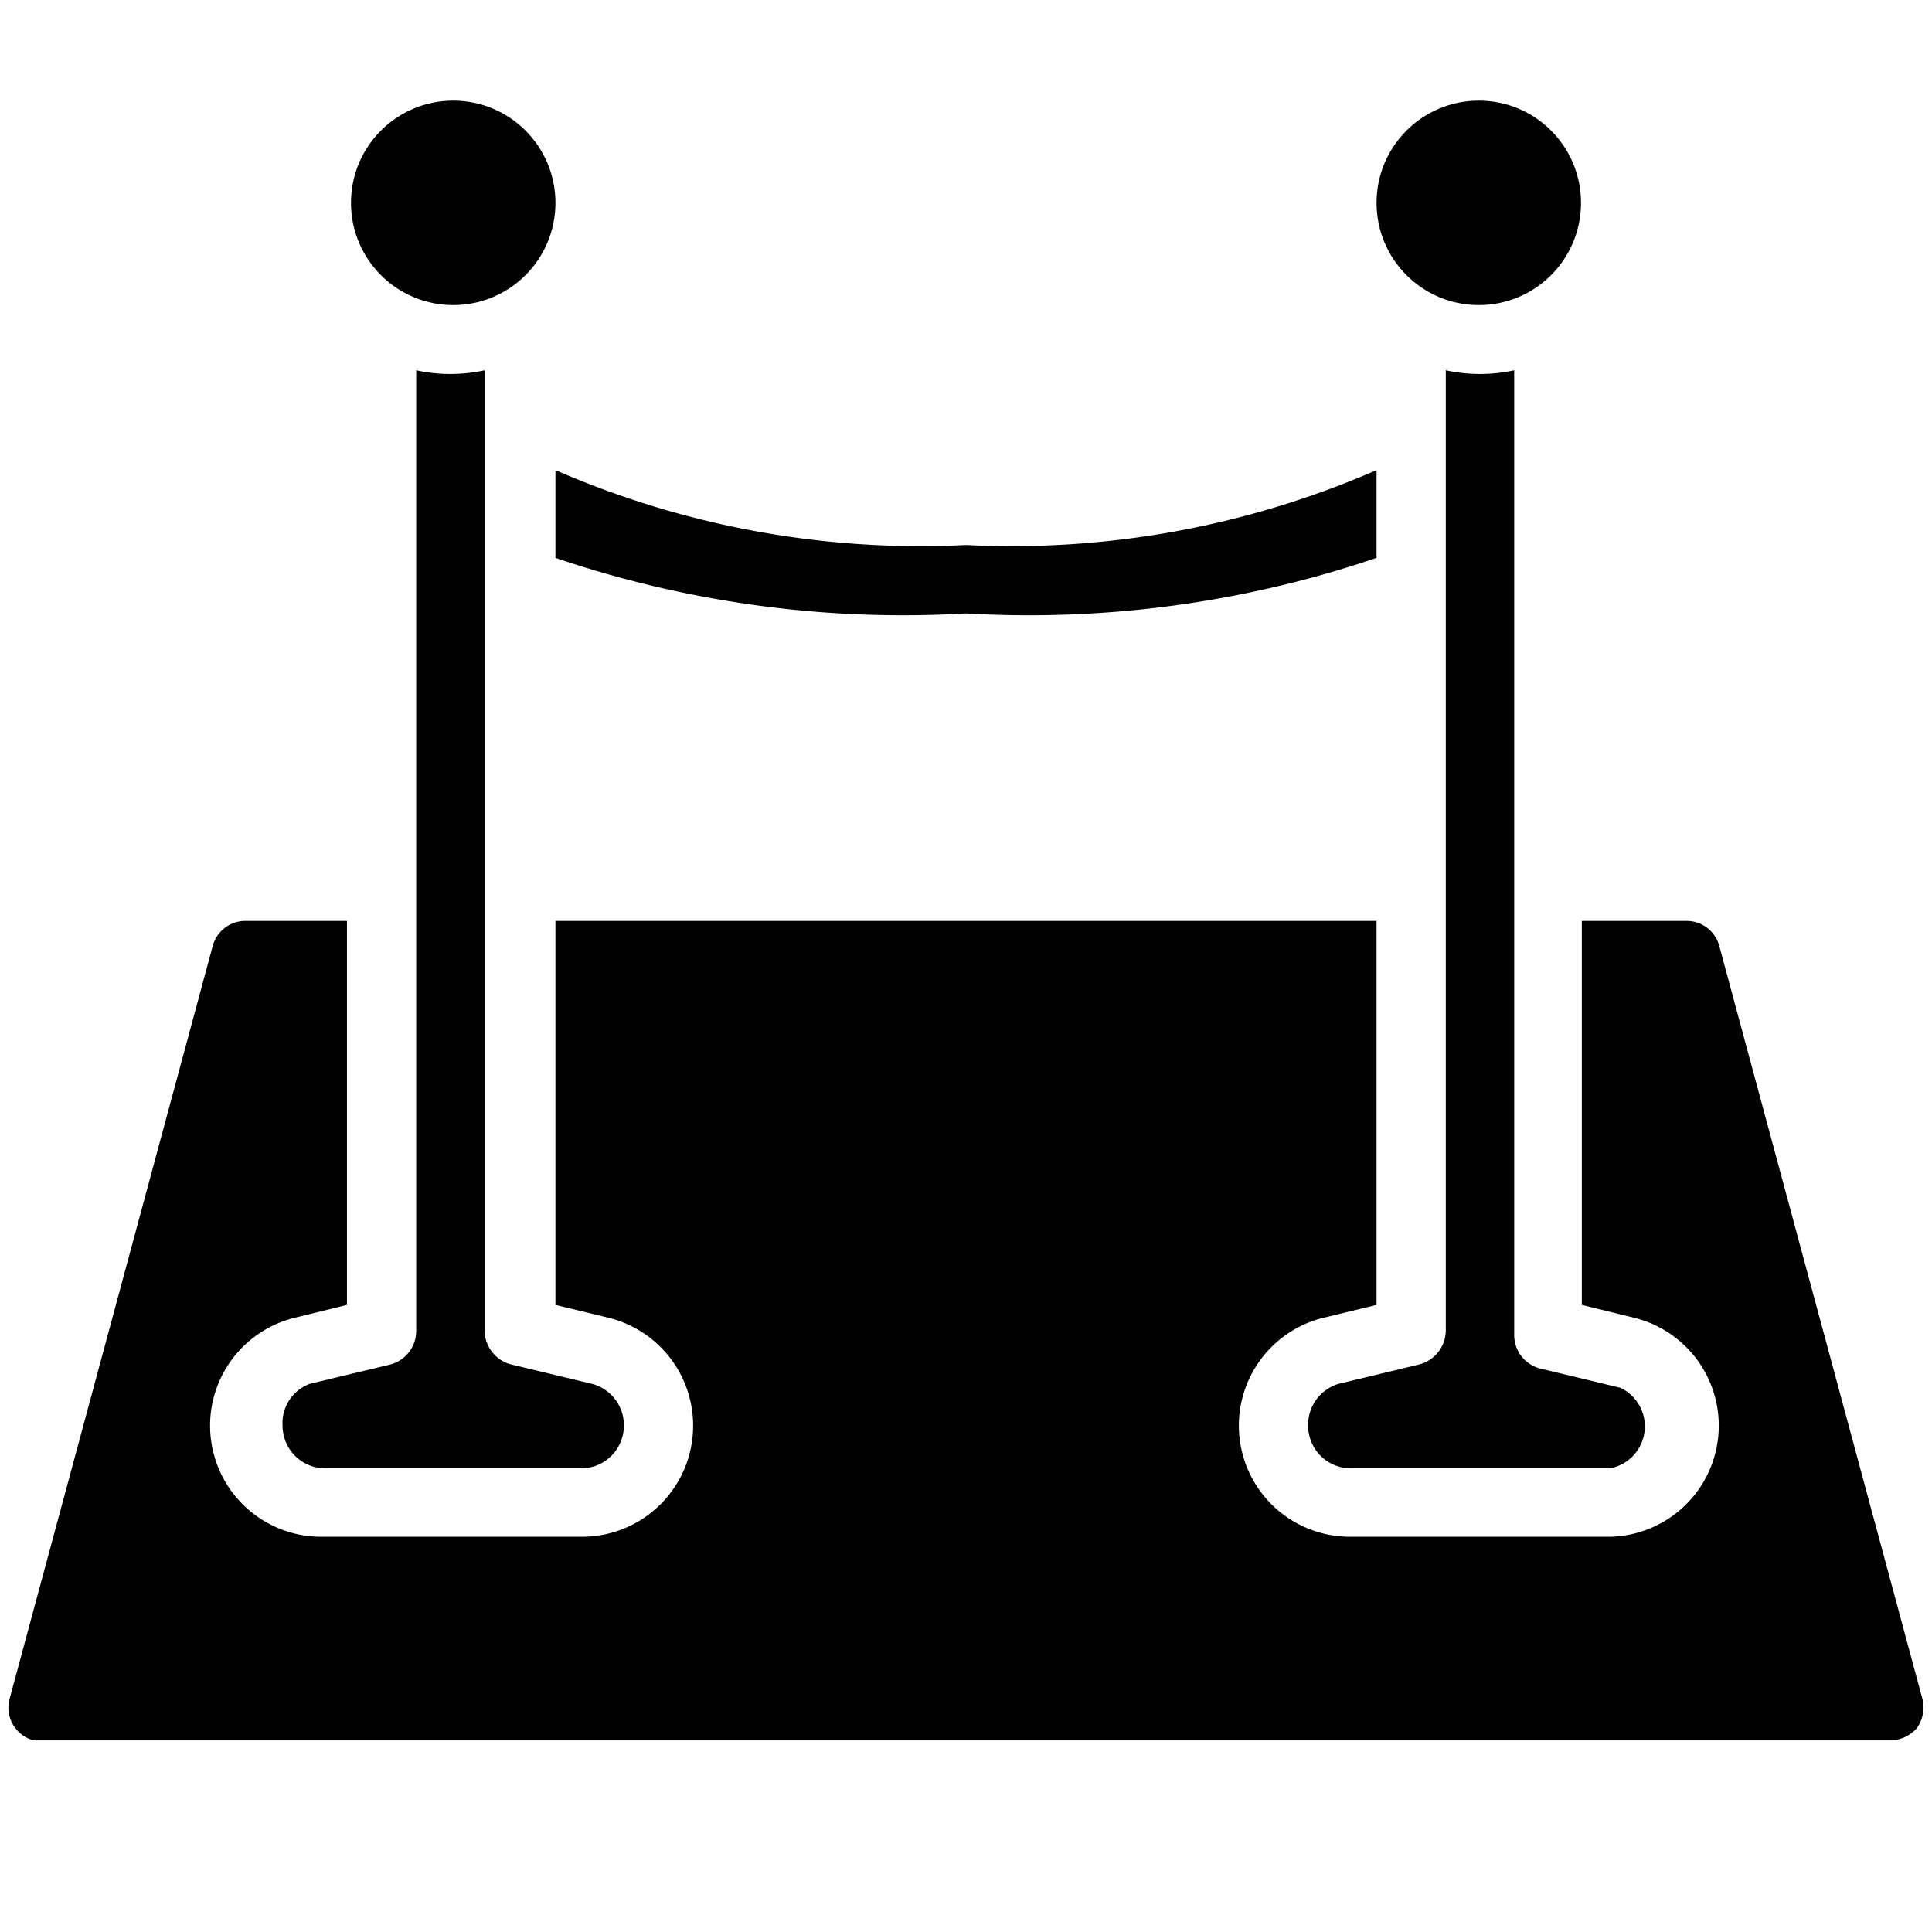
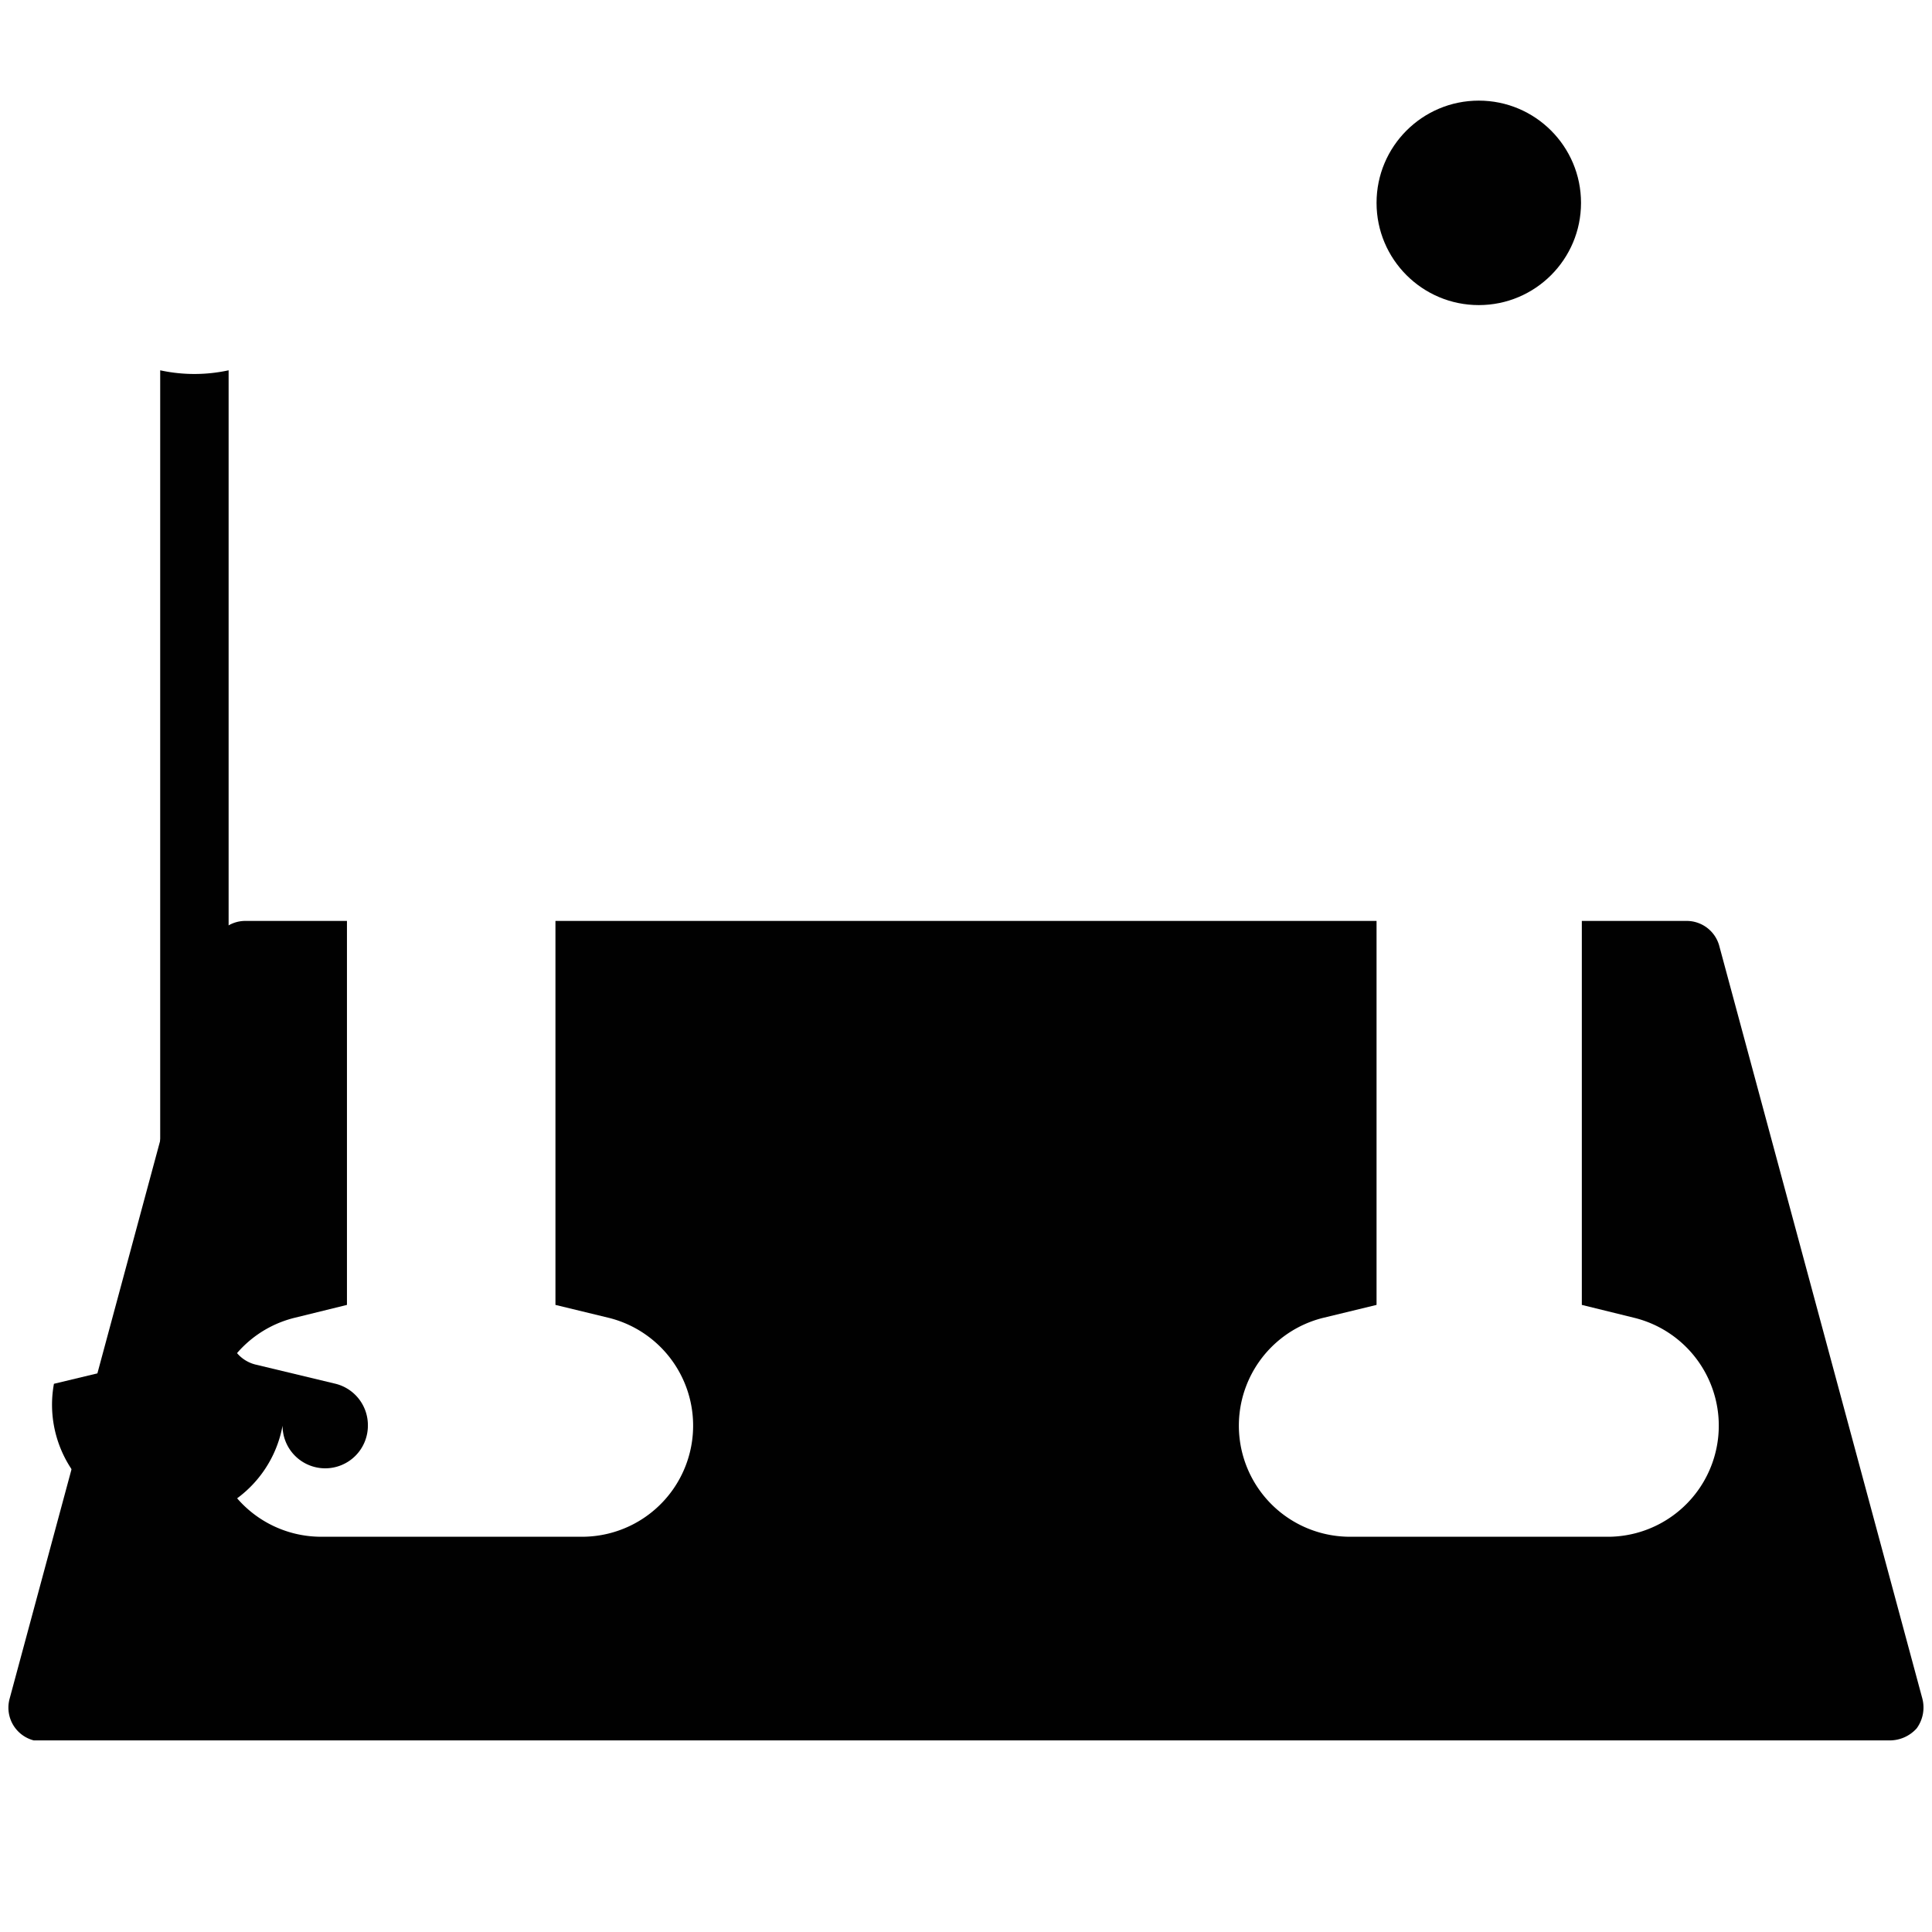
<svg xmlns="http://www.w3.org/2000/svg" id="Layer_1" data-name="Layer 1" viewBox="0 0 24 24">
  <defs>
    <style>.cls-1{fill:#010101;}</style>
  </defs>
-   <path class="cls-1" d="M3.51,17.71a.53.53,0,0,0,.53.53H7.22a.53.53,0,0,0,.53-.53.53.53,0,0,0-.4-.52l-1-.24a.44.44,0,0,1-.33-.41V4.6a2,2,0,0,1-.85,0V16.54a.43.43,0,0,1-.32.41l-1,.24A.52.52,0,0,0,3.51,17.71Z" />
-   <path class="cls-1" d="M6.9,5.84V6.93a13.42,13.42,0,0,0,5.1.69,13.42,13.42,0,0,0,5.1-.69V5.84a11.35,11.35,0,0,1-5.1.93A11.35,11.35,0,0,1,6.9,5.84Z" />
+   <path class="cls-1" d="M3.51,17.71a.53.53,0,0,0,.53.53a.53.53,0,0,0,.53-.53.53.53,0,0,0-.4-.52l-1-.24a.44.44,0,0,1-.33-.41V4.6a2,2,0,0,1-.85,0V16.54a.43.43,0,0,1-.32.41l-1,.24A.52.52,0,0,0,3.51,17.71Z" />
  <circle class="cls-1" cx="18.37" cy="2.52" r="1.27" />
-   <path class="cls-1" d="M16.25,17.71a.53.53,0,0,0,.53.53H20a.53.53,0,0,0,.13-1l-1-.24a.43.43,0,0,1-.32-.41V4.6a2,2,0,0,1-.85,0V16.54a.44.44,0,0,1-.33.41l-1,.24A.53.53,0,0,0,16.25,17.71Z" />
  <path class="cls-1" d="M23.81,21.47a.44.44,0,0,0,.07-.37l-2.52-9.34a.42.42,0,0,0-.41-.32h-1.3v4.77l.65.16A1.38,1.38,0,0,1,20,19.09H16.78a1.38,1.38,0,0,1-.34-2.72l.66-.16V11.44H6.9v4.77l.66.16a1.38,1.38,0,0,1-.34,2.72H4a1.38,1.38,0,0,1-.34-2.72l.65-.16V11.44H3.05a.42.42,0,0,0-.41.32L.12,21.1a.42.42,0,0,0,.3.52l.11,0H23.47A.45.45,0,0,0,23.81,21.47Z" />
-   <circle class="cls-1" cx="5.63" cy="2.52" r="1.27" />
</svg>